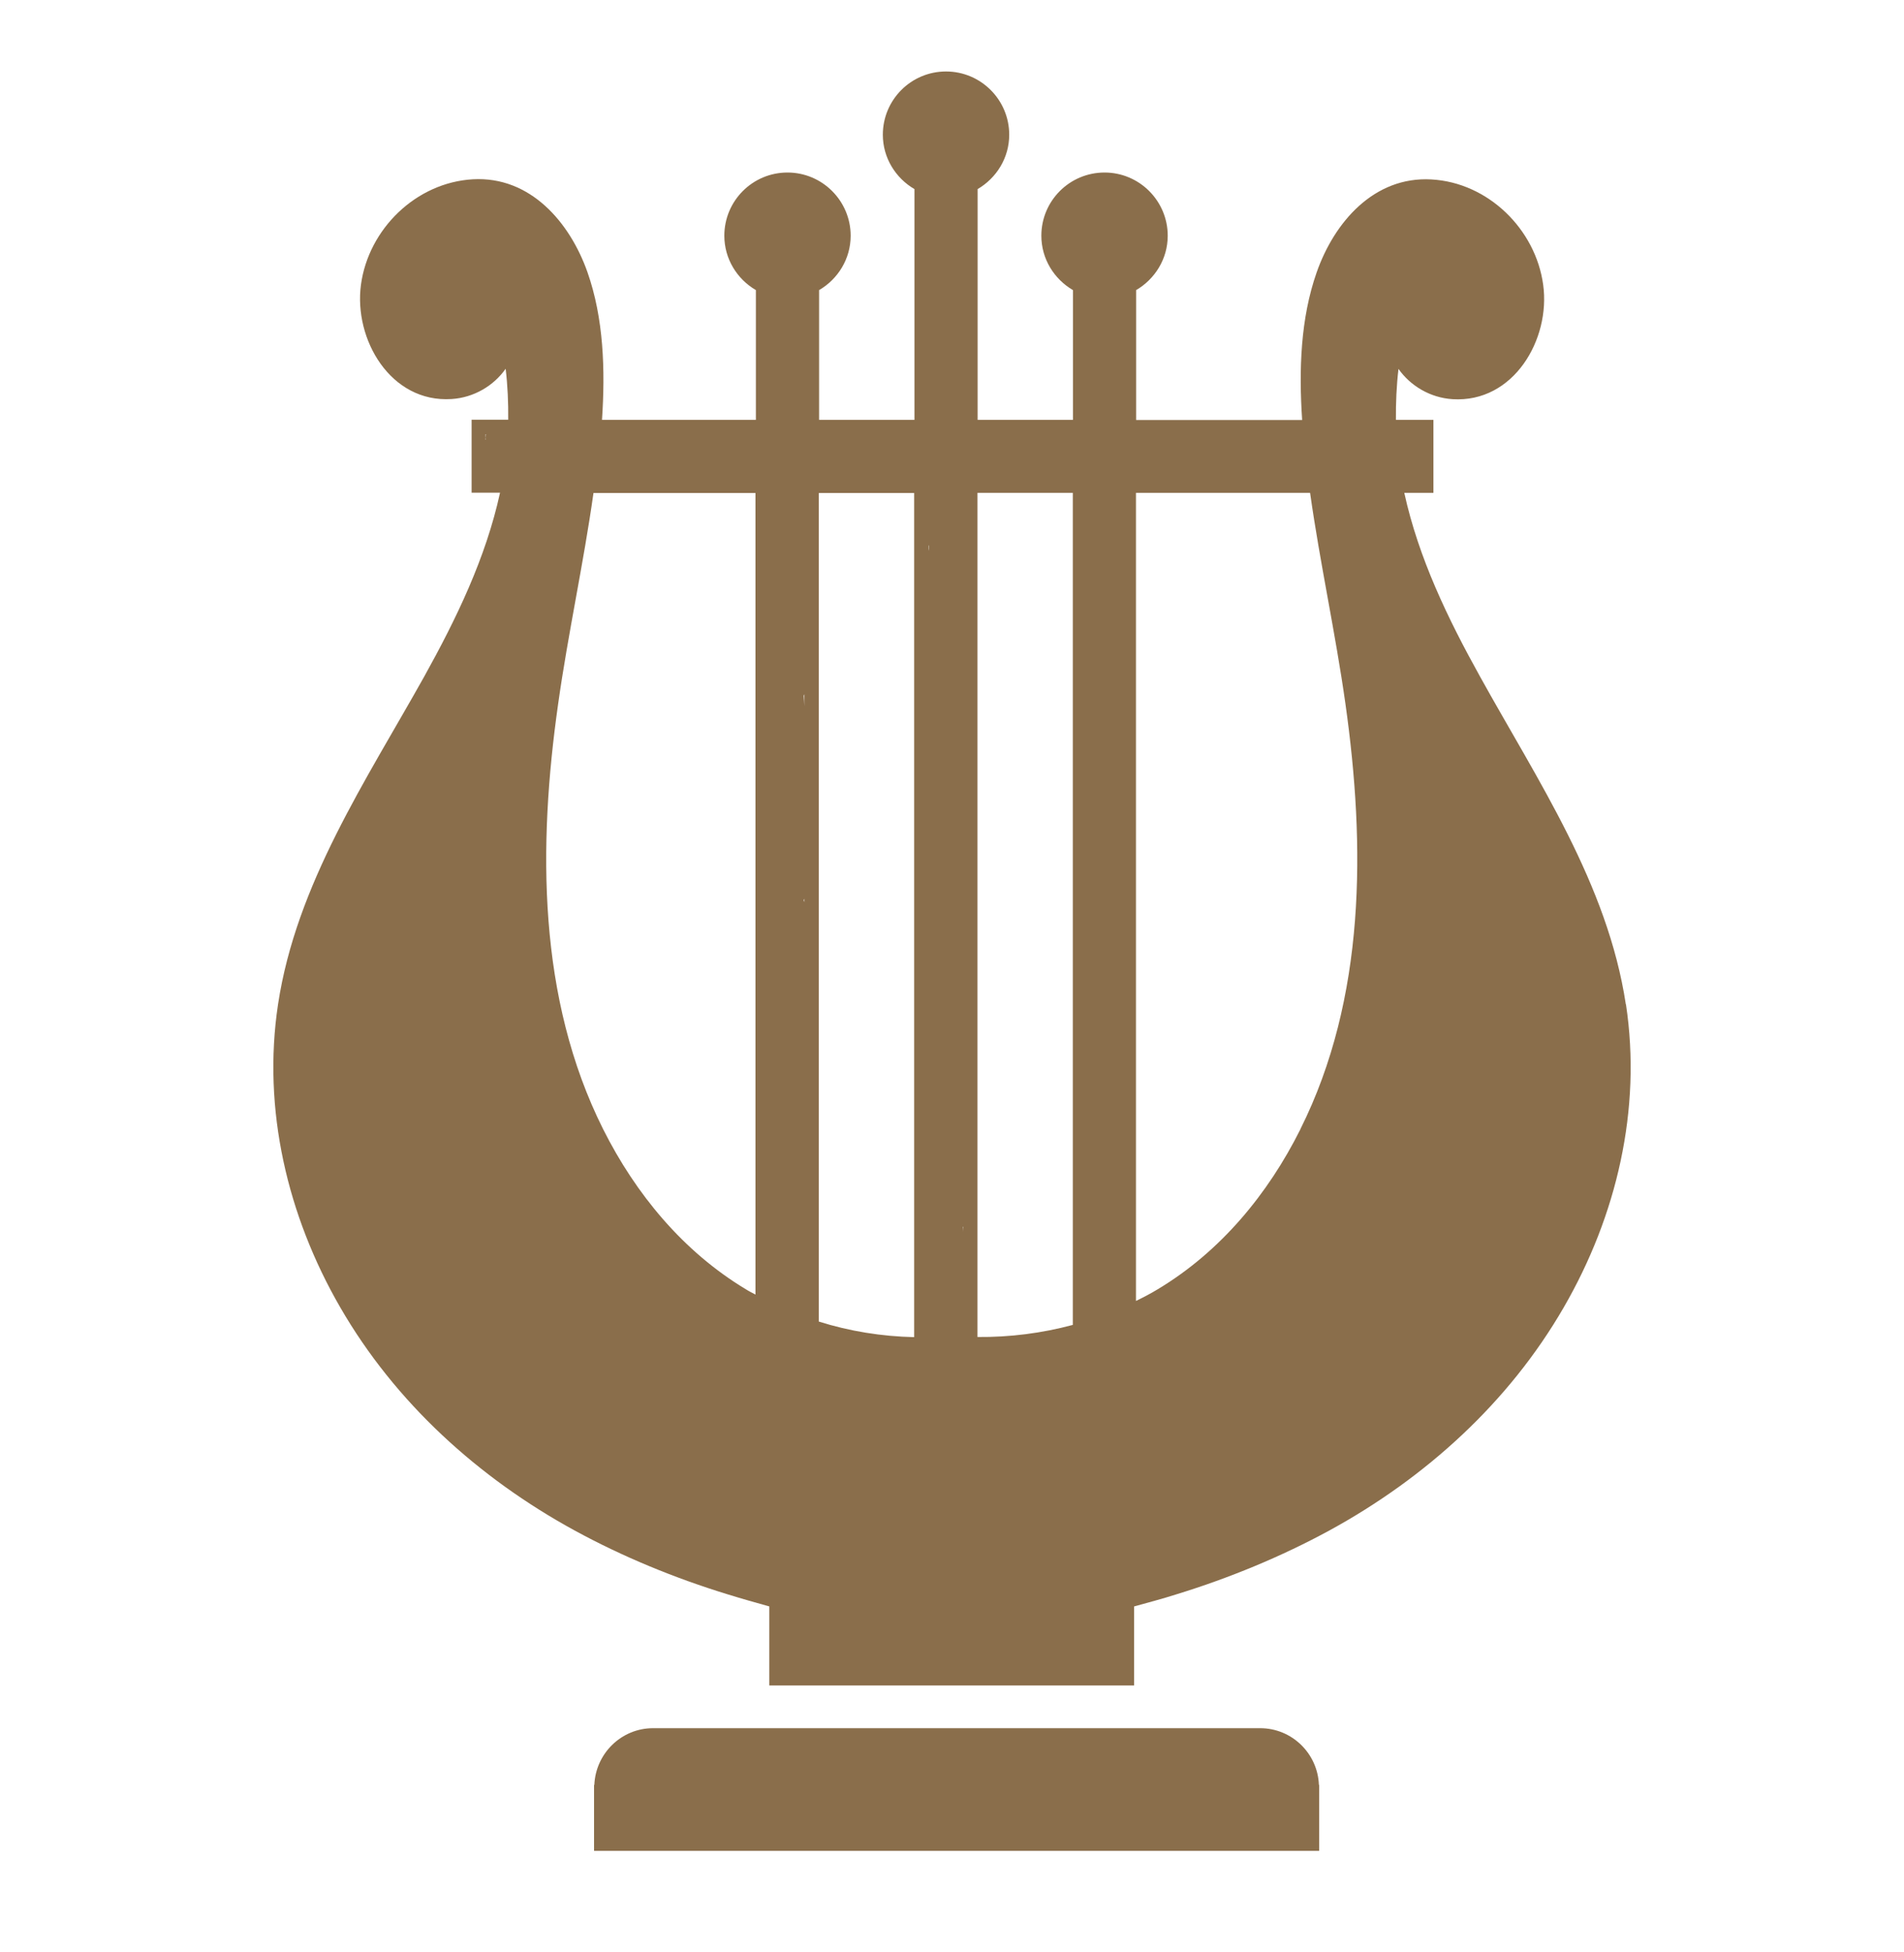
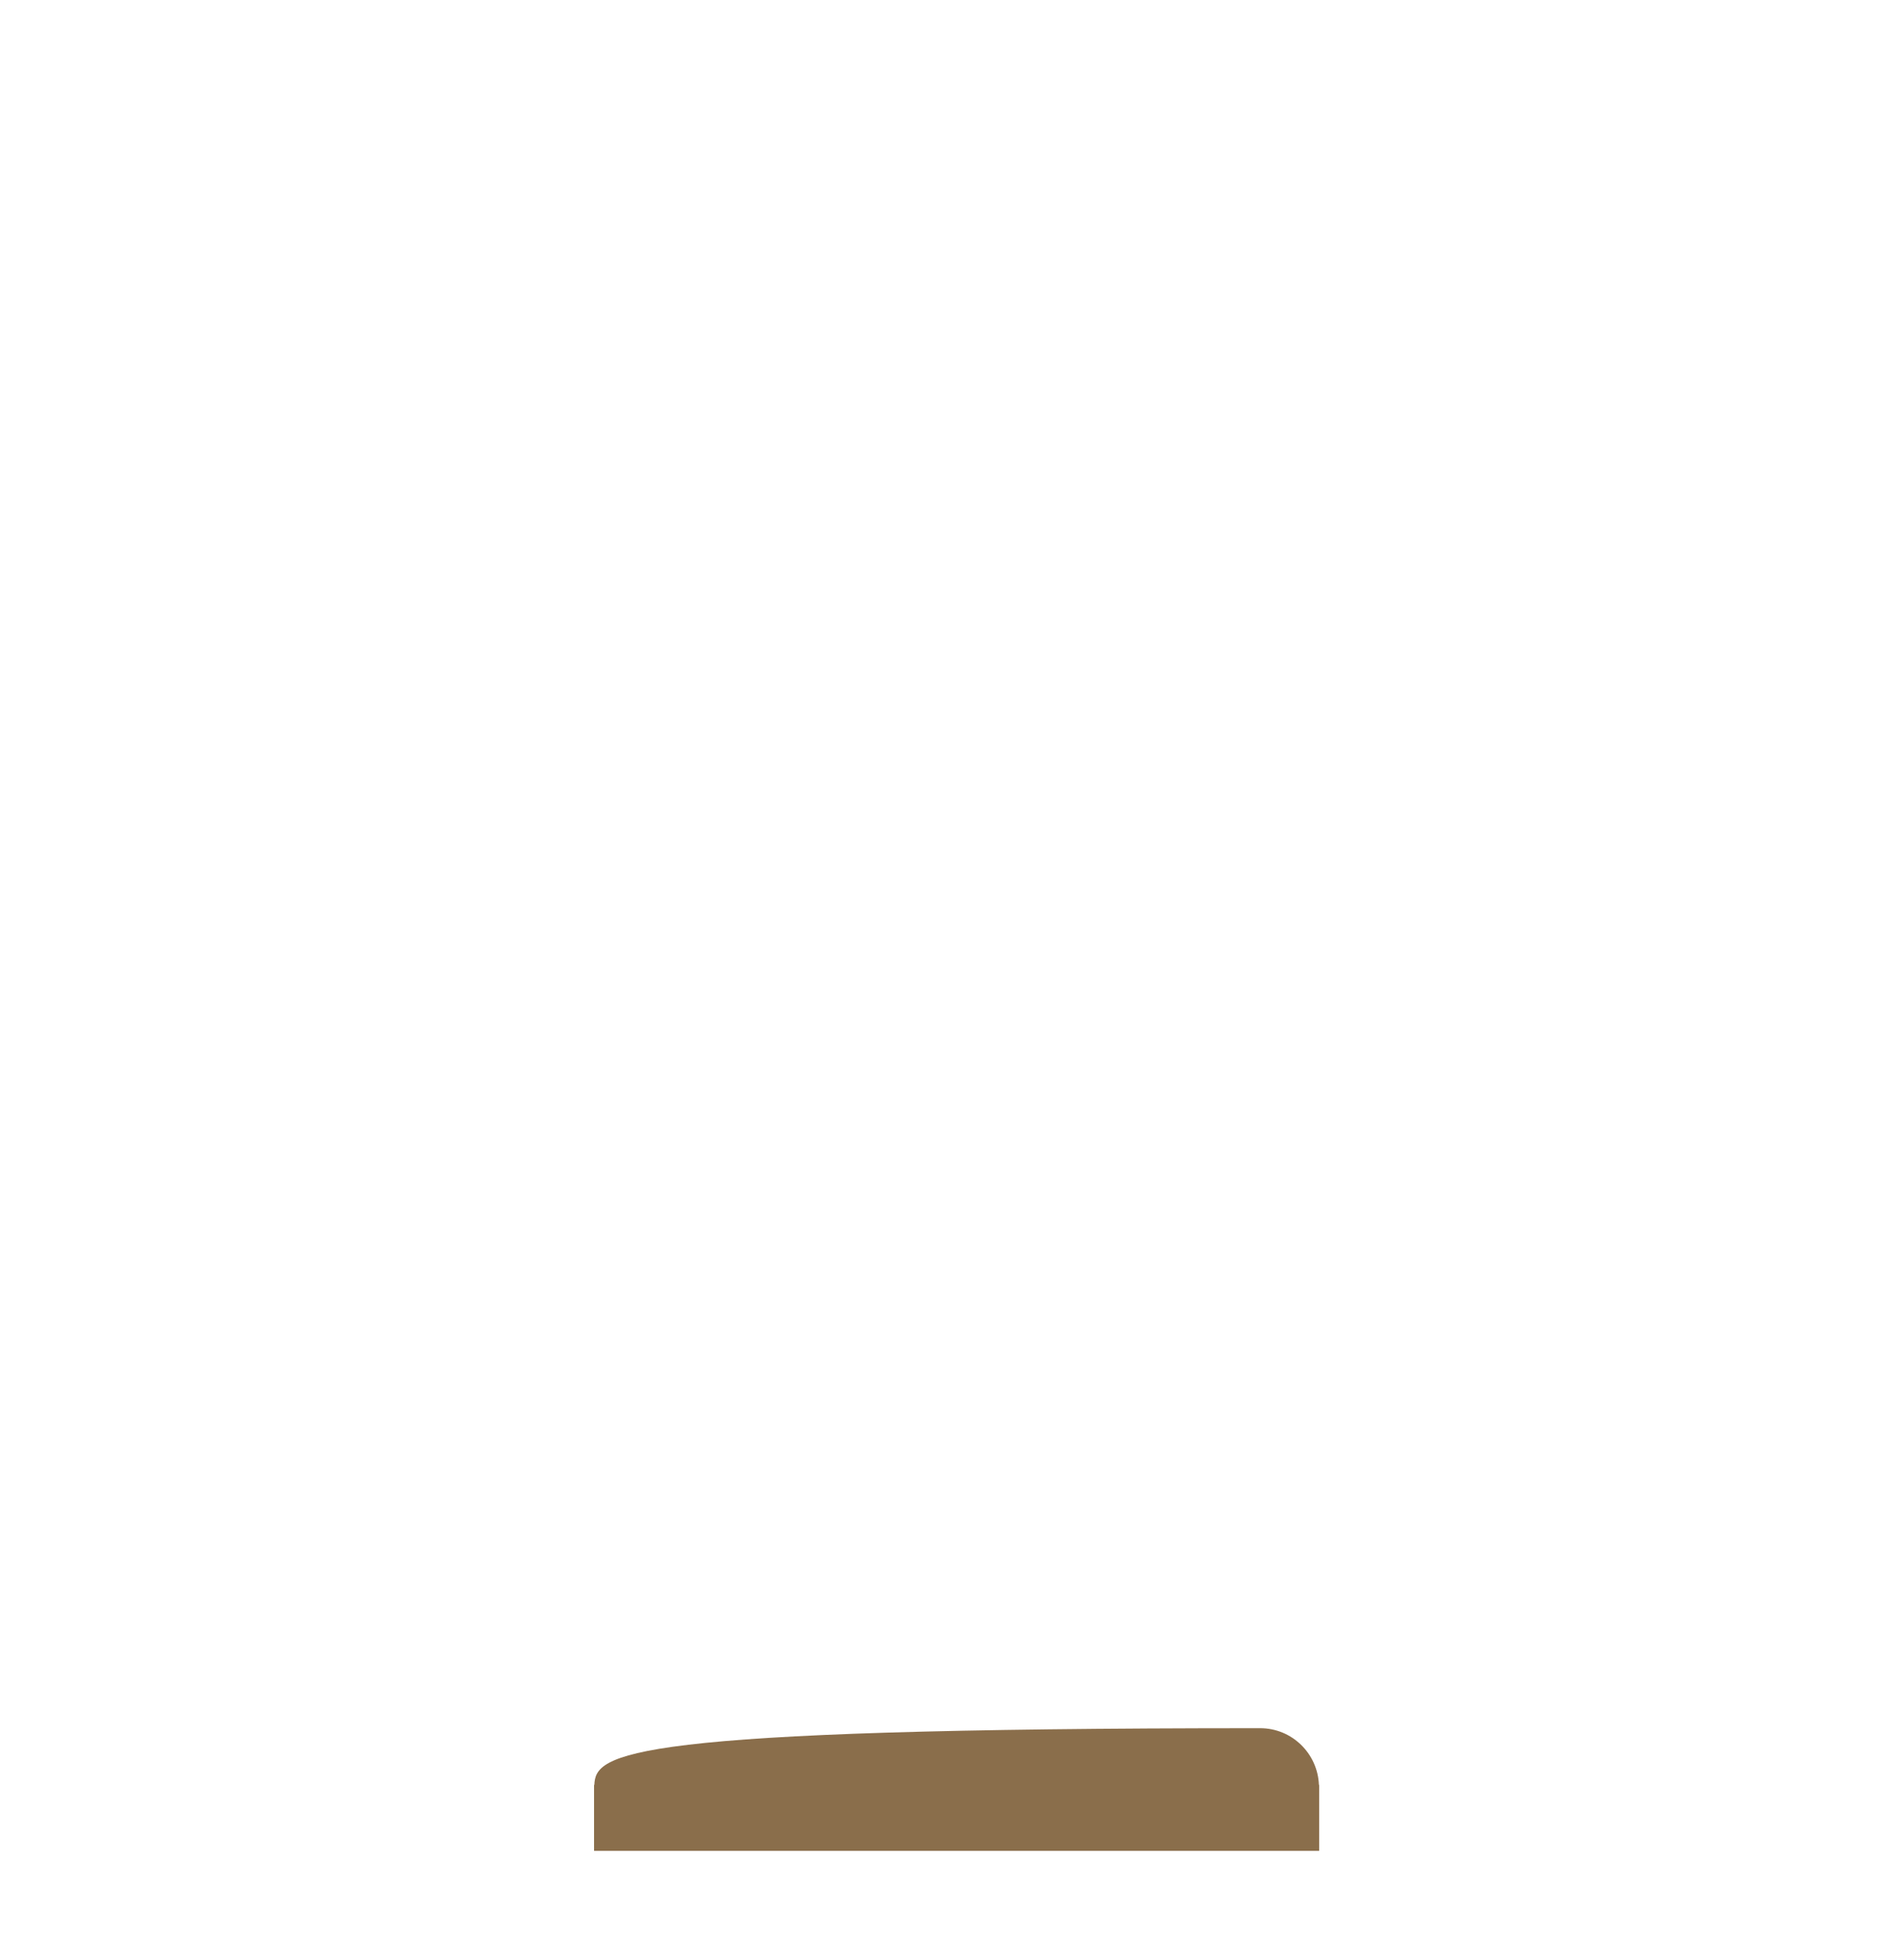
<svg xmlns="http://www.w3.org/2000/svg" width="40" height="41" viewBox="0 0 40 41" fill="none">
-   <path d="M34.156 21.092C33.774 18.565 32.308 16.401 31.096 14.213C30.417 12.992 29.802 11.72 29.502 10.35H30.114V8.817H29.326C29.323 8.459 29.338 8.101 29.38 7.747C29.629 8.101 30.044 8.353 30.517 8.383C31.799 8.462 32.577 7.126 32.42 5.983C32.262 4.814 31.262 3.832 30.068 3.768C28.862 3.701 28.029 4.671 27.662 5.717C27.32 6.689 27.286 7.771 27.356 8.82H23.868V6.092C24.262 5.862 24.532 5.438 24.532 4.95C24.532 4.22 23.938 3.623 23.205 3.623C22.471 3.623 21.877 4.217 21.877 4.95C21.877 5.438 22.147 5.862 22.541 6.092V8.817H20.538V3.971C20.932 3.741 21.202 3.317 21.202 2.829C21.202 2.098 20.608 1.501 19.874 1.501C19.141 1.501 18.547 2.095 18.547 2.829C18.547 3.317 18.817 3.741 19.211 3.971V8.817H17.208V6.092C17.602 5.862 17.871 5.438 17.871 4.95C17.871 4.22 17.277 3.623 16.544 3.623C15.811 3.623 15.217 4.217 15.217 4.95C15.217 5.438 15.486 5.862 15.88 6.092V8.817H12.647C12.717 7.768 12.683 6.686 12.341 5.714C11.971 4.668 11.141 3.698 9.935 3.765C8.741 3.832 7.741 4.81 7.583 5.98C7.429 7.126 8.205 8.462 9.486 8.38C9.959 8.35 10.374 8.098 10.623 7.744C10.665 8.098 10.68 8.456 10.677 8.814H9.908V10.347H10.505C10.205 11.72 9.589 12.989 8.911 14.21C7.686 16.401 6.223 18.568 5.841 21.092C5.508 23.295 6.038 25.535 7.147 27.453C8.302 29.453 10.05 31.035 12.068 32.138C13.089 32.695 14.177 33.141 15.293 33.483C15.577 33.571 15.868 33.653 16.162 33.735V35.395H23.826V33.735C24.123 33.653 24.423 33.574 24.708 33.483C25.82 33.141 26.908 32.695 27.932 32.138C29.95 31.035 31.698 29.453 32.853 27.453C33.962 25.535 34.492 23.298 34.159 21.092H34.156ZM10.202 9.235V9.189C10.202 9.189 10.205 9.214 10.208 9.226C10.208 9.226 10.208 9.232 10.202 9.235ZM16.898 14.58V14.829C16.895 14.756 16.892 14.686 16.886 14.614C16.889 14.601 16.892 14.589 16.898 14.58ZM19.508 11.447C19.508 11.447 19.511 11.456 19.514 11.462V11.523L19.508 11.568V11.447ZM20.226 25.765L20.232 25.759V25.871C20.232 25.838 20.229 25.801 20.226 25.768V25.765ZM16.886 18.91C16.886 18.91 16.892 18.883 16.898 18.871V18.944C16.898 18.944 16.892 18.92 16.886 18.91ZM17.202 10.353H19.205V28.08C18.523 28.065 17.847 27.956 17.202 27.753V10.35V10.353ZM20.535 28.08V10.35H22.538V27.823C21.886 27.998 21.214 28.083 20.535 28.077V28.08ZM10.211 9.12C10.205 9.141 10.205 9.165 10.205 9.186H10.202V9.12H10.211ZM12.671 23.713C11.293 20.962 11.302 17.759 11.726 14.78C11.935 13.298 12.259 11.835 12.468 10.353H15.871V27.186C15.805 27.15 15.735 27.117 15.668 27.074C14.353 26.283 13.356 25.077 12.671 23.713ZM27.32 23.713C26.638 25.077 25.641 26.283 24.323 27.074C24.174 27.165 24.02 27.244 23.865 27.32V10.35H27.523C27.732 11.832 28.056 13.295 28.265 14.777C28.686 17.759 28.695 20.959 27.32 23.71V23.713Z" fill="#8A6E4B" />
-   <path d="M26.483 36.292H13.72C13.053 36.292 12.514 36.823 12.486 37.483H12.48V38.868H27.714V37.483H27.708C27.683 36.823 27.141 36.292 26.474 36.292H26.483Z" fill="#8A6E4B" />
+   <path d="M26.483 36.292C13.053 36.292 12.514 36.823 12.486 37.483H12.48V38.868H27.714V37.483H27.708C27.683 36.823 27.141 36.292 26.474 36.292H26.483Z" fill="#8A6E4B" />
</svg>